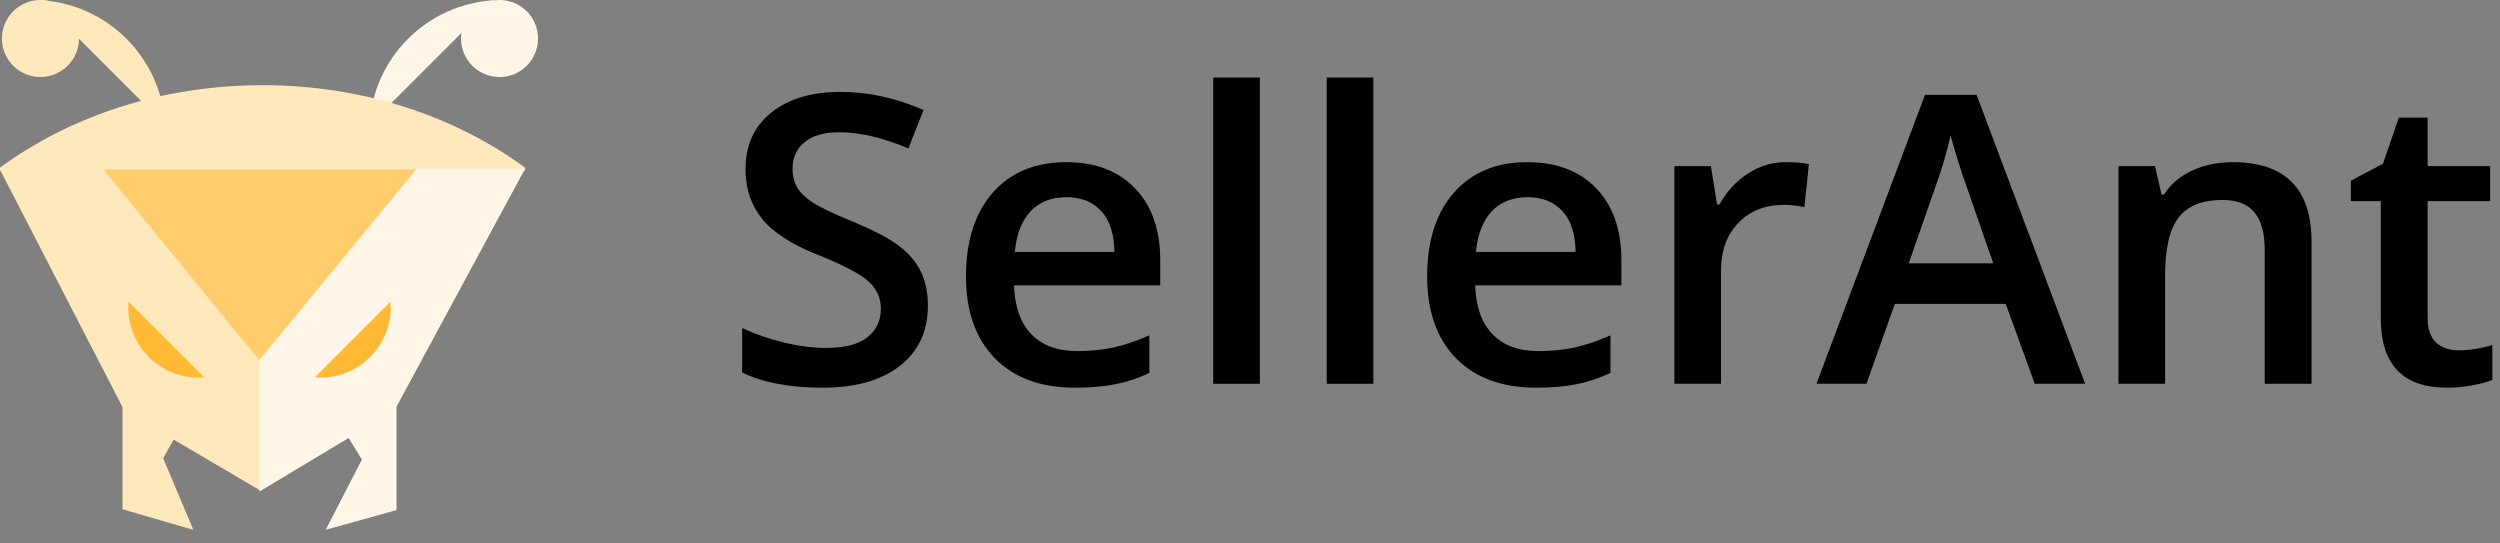
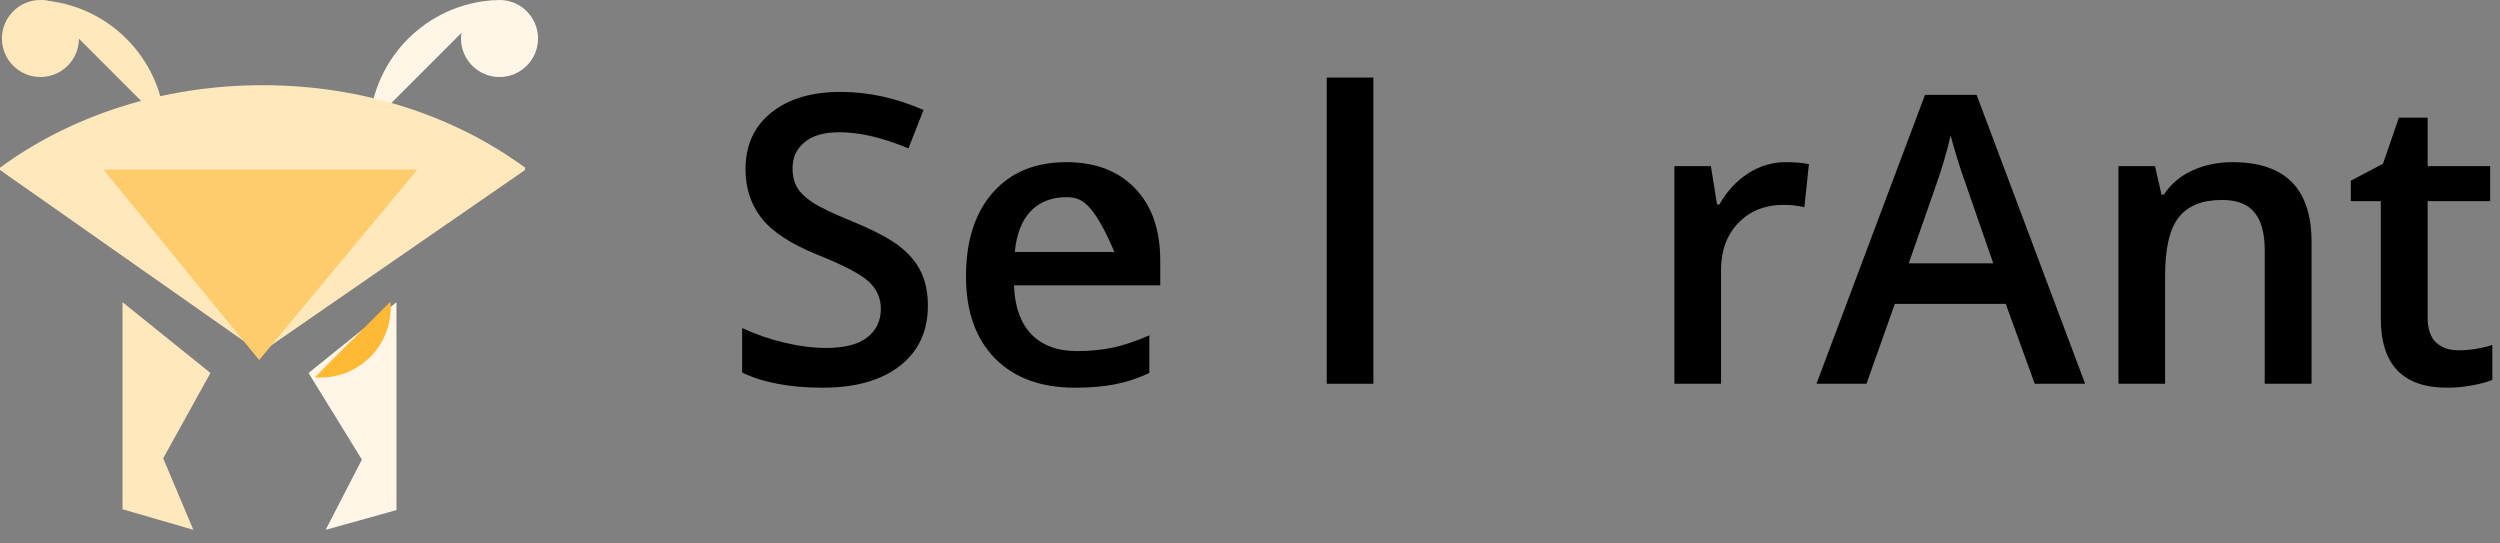
<svg xmlns="http://www.w3.org/2000/svg" width="184" height="40" viewBox="0 0 184 40" fill="none">
  <rect x="0" y="0" width="184" height="40" fill="#808080" stroke="none" />
  <ellipse cx="36.765" cy="2.834" rx="2.834" ry="2.834" fill="#FFF6E7" />
  <ellipse rx="2.834" ry="2.834" transform="matrix(-1 0 0 1 2.976 2.834)" fill="#FFE8BC" />
  <path fill-rule="evenodd" clip-rule="evenodd" d="M27.189 9.194C27.47 4.254 31.427 0.297 36.367 0.016L27.189 9.194Z" fill="#FFF6E7" />
  <path fill-rule="evenodd" clip-rule="evenodd" d="M12.153 9.193C11.872 4.253 7.916 0.297 2.976 0.015L12.153 9.193Z" fill="#FFE8BC" />
  <path fill-rule="evenodd" clip-rule="evenodd" d="M38.645 12.341C33.516 8.566 26.745 6.27 19.322 6.27C11.9 6.27 5.129 8.566 6.51844e-07 12.341L0 12.511L19.17 25.965L38.645 12.511V12.341Z" fill="#FFE8BC" />
-   <path d="M35.786 12.491L0 12.491L9.149 30.219L19.191 36.121L28.993 30.219L35.786 12.491Z" fill="#FFE8BC" />
  <path d="M23.967 38.996L26.636 33.825L22.709 27.451L29.181 22.241L29.181 37.542L23.967 38.996Z" fill="#FFF6E7" />
  <path d="M14.231 38.996L12.01 33.727L15.489 27.451L9.017 22.241L9.017 37.48L14.231 38.996Z" fill="#FFE8BC" />
  <path d="M2.828 12.484L7.614 12.484L7.614 12.484H35.764L30.711 12.485L19.074 26.5L7.614 12.484H2.828Z" fill="#FFCC6C" />
-   <path d="M19.09 36.154V26.522L30.663 12.421H38.645L29.04 30.194L19.09 36.154Z" fill="#FFF6E7" />
  <path fill-rule="evenodd" clip-rule="evenodd" d="M23.171 27.769C23.31 27.78 23.451 27.786 23.593 27.786C26.445 27.786 28.757 25.474 28.757 22.622C28.757 22.48 28.751 22.339 28.74 22.2L23.171 27.769Z" fill="#FFB935" />
-   <path fill-rule="evenodd" clip-rule="evenodd" d="M9.458 22.201C9.447 22.34 9.441 22.48 9.441 22.622C9.441 25.474 11.753 27.786 14.605 27.786C14.747 27.786 14.887 27.78 15.027 27.769L9.458 22.201Z" fill="#FFB935" />
  <path d="M68.293 22.494C68.293 24.377 67.606 25.855 66.233 26.926C64.861 27.998 62.967 28.534 60.552 28.534C58.138 28.534 56.161 28.162 54.623 27.419V24.145C55.596 24.599 56.629 24.957 57.719 25.217C58.819 25.478 59.842 25.608 60.786 25.608C62.169 25.608 63.186 25.348 63.838 24.826C64.5 24.305 64.831 23.605 64.831 22.726C64.831 21.934 64.529 21.263 63.926 20.713C63.322 20.162 62.076 19.51 60.187 18.757C58.24 17.975 56.867 17.082 56.069 16.078C55.27 15.073 54.871 13.866 54.871 12.457C54.871 10.689 55.504 9.299 56.77 8.285C58.035 7.271 59.734 6.764 61.867 6.764C63.911 6.764 65.946 7.208 67.971 8.097L66.861 10.921C64.963 10.129 63.269 9.733 61.779 9.733C60.65 9.733 59.793 9.98 59.209 10.472C58.624 10.955 58.332 11.597 58.332 12.399C58.332 12.949 58.449 13.422 58.683 13.818C58.916 14.204 59.301 14.571 59.837 14.919C60.372 15.267 61.336 15.725 62.728 16.295C64.296 16.942 65.445 17.545 66.175 18.105C66.905 18.666 67.441 19.298 67.781 20.003C68.122 20.708 68.293 21.538 68.293 22.494Z" fill="black" />
-   <path d="M79.115 28.534C76.603 28.534 74.636 27.81 73.214 26.362C71.803 24.904 71.097 22.9 71.097 20.351C71.097 17.734 71.754 15.677 73.068 14.18C74.383 12.683 76.189 11.935 78.487 11.935C80.619 11.935 82.303 12.577 83.54 13.861C84.776 15.146 85.394 16.913 85.394 19.163V21.002H74.631C74.68 22.557 75.103 23.754 75.902 24.595C76.7 25.425 77.825 25.84 79.275 25.84C80.229 25.84 81.115 25.753 81.933 25.579C82.761 25.396 83.647 25.097 84.591 24.681V27.448C83.754 27.844 82.907 28.124 82.05 28.288C81.193 28.452 80.215 28.534 79.115 28.534ZM78.487 14.513C77.396 14.513 76.52 14.856 75.858 15.542C75.205 16.227 74.816 17.227 74.689 18.54H82.021C82.001 17.217 81.68 16.218 81.057 15.542C80.434 14.856 79.577 14.513 78.487 14.513Z" fill="black" />
-   <path d="M92.726 28.244H89.294V5.707H92.726V28.244Z" fill="black" />
+   <path d="M79.115 28.534C76.603 28.534 74.636 27.81 73.214 26.362C71.803 24.904 71.097 22.9 71.097 20.351C71.097 17.734 71.754 15.677 73.068 14.18C74.383 12.683 76.189 11.935 78.487 11.935C80.619 11.935 82.303 12.577 83.54 13.861C84.776 15.146 85.394 16.913 85.394 19.163V21.002H74.631C74.68 22.557 75.103 23.754 75.902 24.595C76.7 25.425 77.825 25.84 79.275 25.84C80.229 25.84 81.115 25.753 81.933 25.579C82.761 25.396 83.647 25.097 84.591 24.681V27.448C83.754 27.844 82.907 28.124 82.05 28.288C81.193 28.452 80.215 28.534 79.115 28.534ZM78.487 14.513C77.396 14.513 76.52 14.856 75.858 15.542C75.205 16.227 74.816 17.227 74.689 18.54H82.021C80.434 14.856 79.577 14.513 78.487 14.513Z" fill="black" />
  <path d="M101.08 28.244H97.648V5.707H101.08V28.244Z" fill="black" />
-   <path d="M113.056 28.534C110.544 28.534 108.577 27.81 107.155 26.362C105.744 24.904 105.038 22.9 105.038 20.351C105.038 17.734 105.695 15.677 107.009 14.18C108.324 12.683 110.13 11.935 112.428 11.935C114.56 11.935 116.244 12.577 117.481 13.861C118.717 15.146 119.335 16.913 119.335 19.163V21.002H108.572C108.621 22.557 109.044 23.754 109.843 24.595C110.641 25.425 111.765 25.84 113.216 25.84C114.17 25.84 115.056 25.753 115.874 25.579C116.702 25.396 117.588 25.097 118.532 24.681V27.448C117.695 27.844 116.848 28.124 115.991 28.288C115.134 28.452 114.156 28.534 113.056 28.534ZM112.428 14.513C111.337 14.513 110.461 14.856 109.799 15.542C109.146 16.227 108.757 17.227 108.63 18.54H115.962C115.942 17.217 115.621 16.218 114.998 15.542C114.375 14.856 113.518 14.513 112.428 14.513Z" fill="black" />
  <path d="M131.428 11.935C132.119 11.935 132.689 11.983 133.137 12.08L132.801 15.252C132.314 15.136 131.808 15.078 131.282 15.078C129.909 15.078 128.794 15.522 127.938 16.411C127.09 17.299 126.667 18.453 126.667 19.872V28.244H123.235V12.225H125.922L126.375 15.049H126.55C127.086 14.093 127.782 13.335 128.639 12.775C129.505 12.215 130.435 11.935 131.428 11.935Z" fill="black" />
  <path d="M149.757 28.244L147.624 22.364H139.46L137.372 28.244H133.692L141.68 6.981H145.478L153.466 28.244H149.757ZM146.704 19.38L144.704 13.615C144.557 13.229 144.353 12.621 144.09 11.79C143.837 10.96 143.662 10.351 143.564 9.965C143.301 11.153 142.917 12.452 142.411 13.861L140.483 19.38H146.704Z" fill="black" />
  <path d="M170.13 28.244H166.683V18.395C166.683 17.159 166.43 16.237 165.924 15.629C165.427 15.02 164.634 14.716 163.543 14.716C162.093 14.716 161.031 15.141 160.36 15.991C159.688 16.84 159.352 18.265 159.352 20.264V28.244H155.92V12.225H158.607L159.089 14.325H159.264C159.751 13.562 160.442 12.973 161.338 12.558C162.234 12.143 163.227 11.935 164.317 11.935C168.192 11.935 170.13 13.89 170.13 17.801V28.244Z" fill="black" />
  <path d="M180.923 25.782C181.76 25.782 182.597 25.652 183.435 25.391V27.955C183.055 28.119 182.563 28.254 181.96 28.36C181.366 28.476 180.747 28.534 180.105 28.534C176.853 28.534 175.227 26.835 175.227 23.436V14.803H173.022V13.297L175.388 12.051L176.556 8.662H178.674V12.225H183.274V14.803H178.674V23.378C178.674 24.198 178.878 24.807 179.287 25.203C179.706 25.589 180.251 25.782 180.923 25.782Z" fill="black" />
</svg>